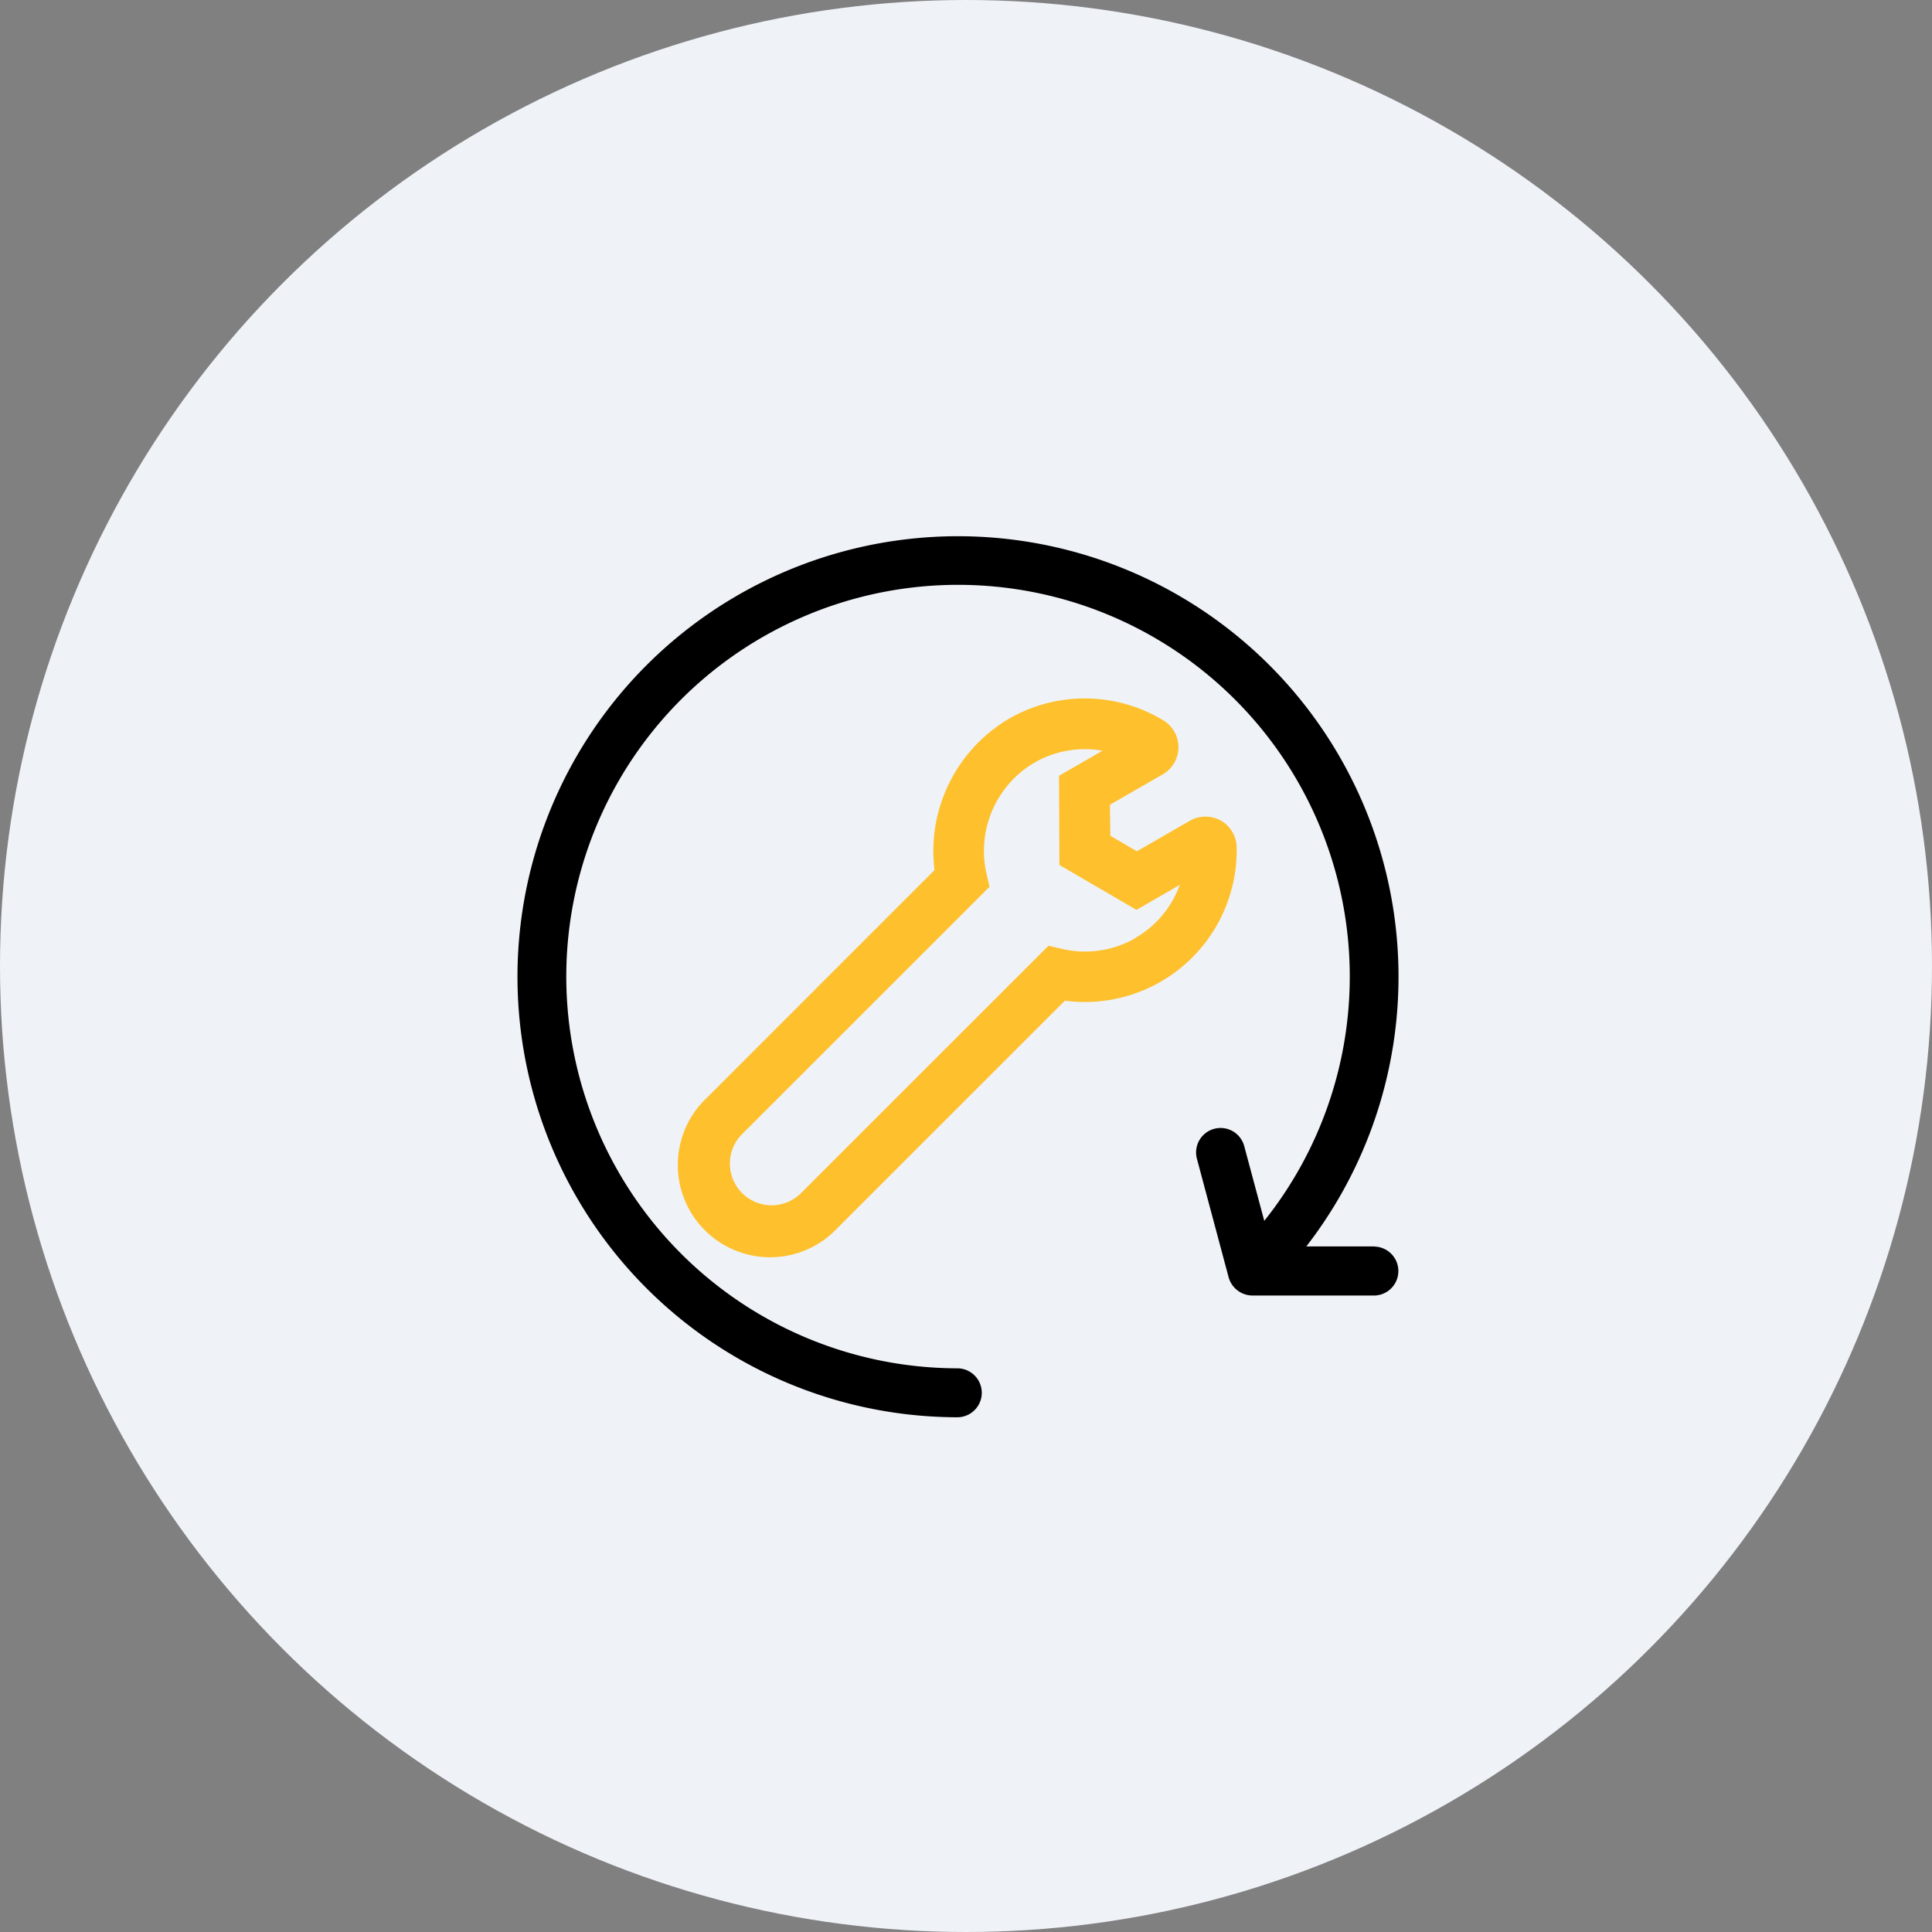
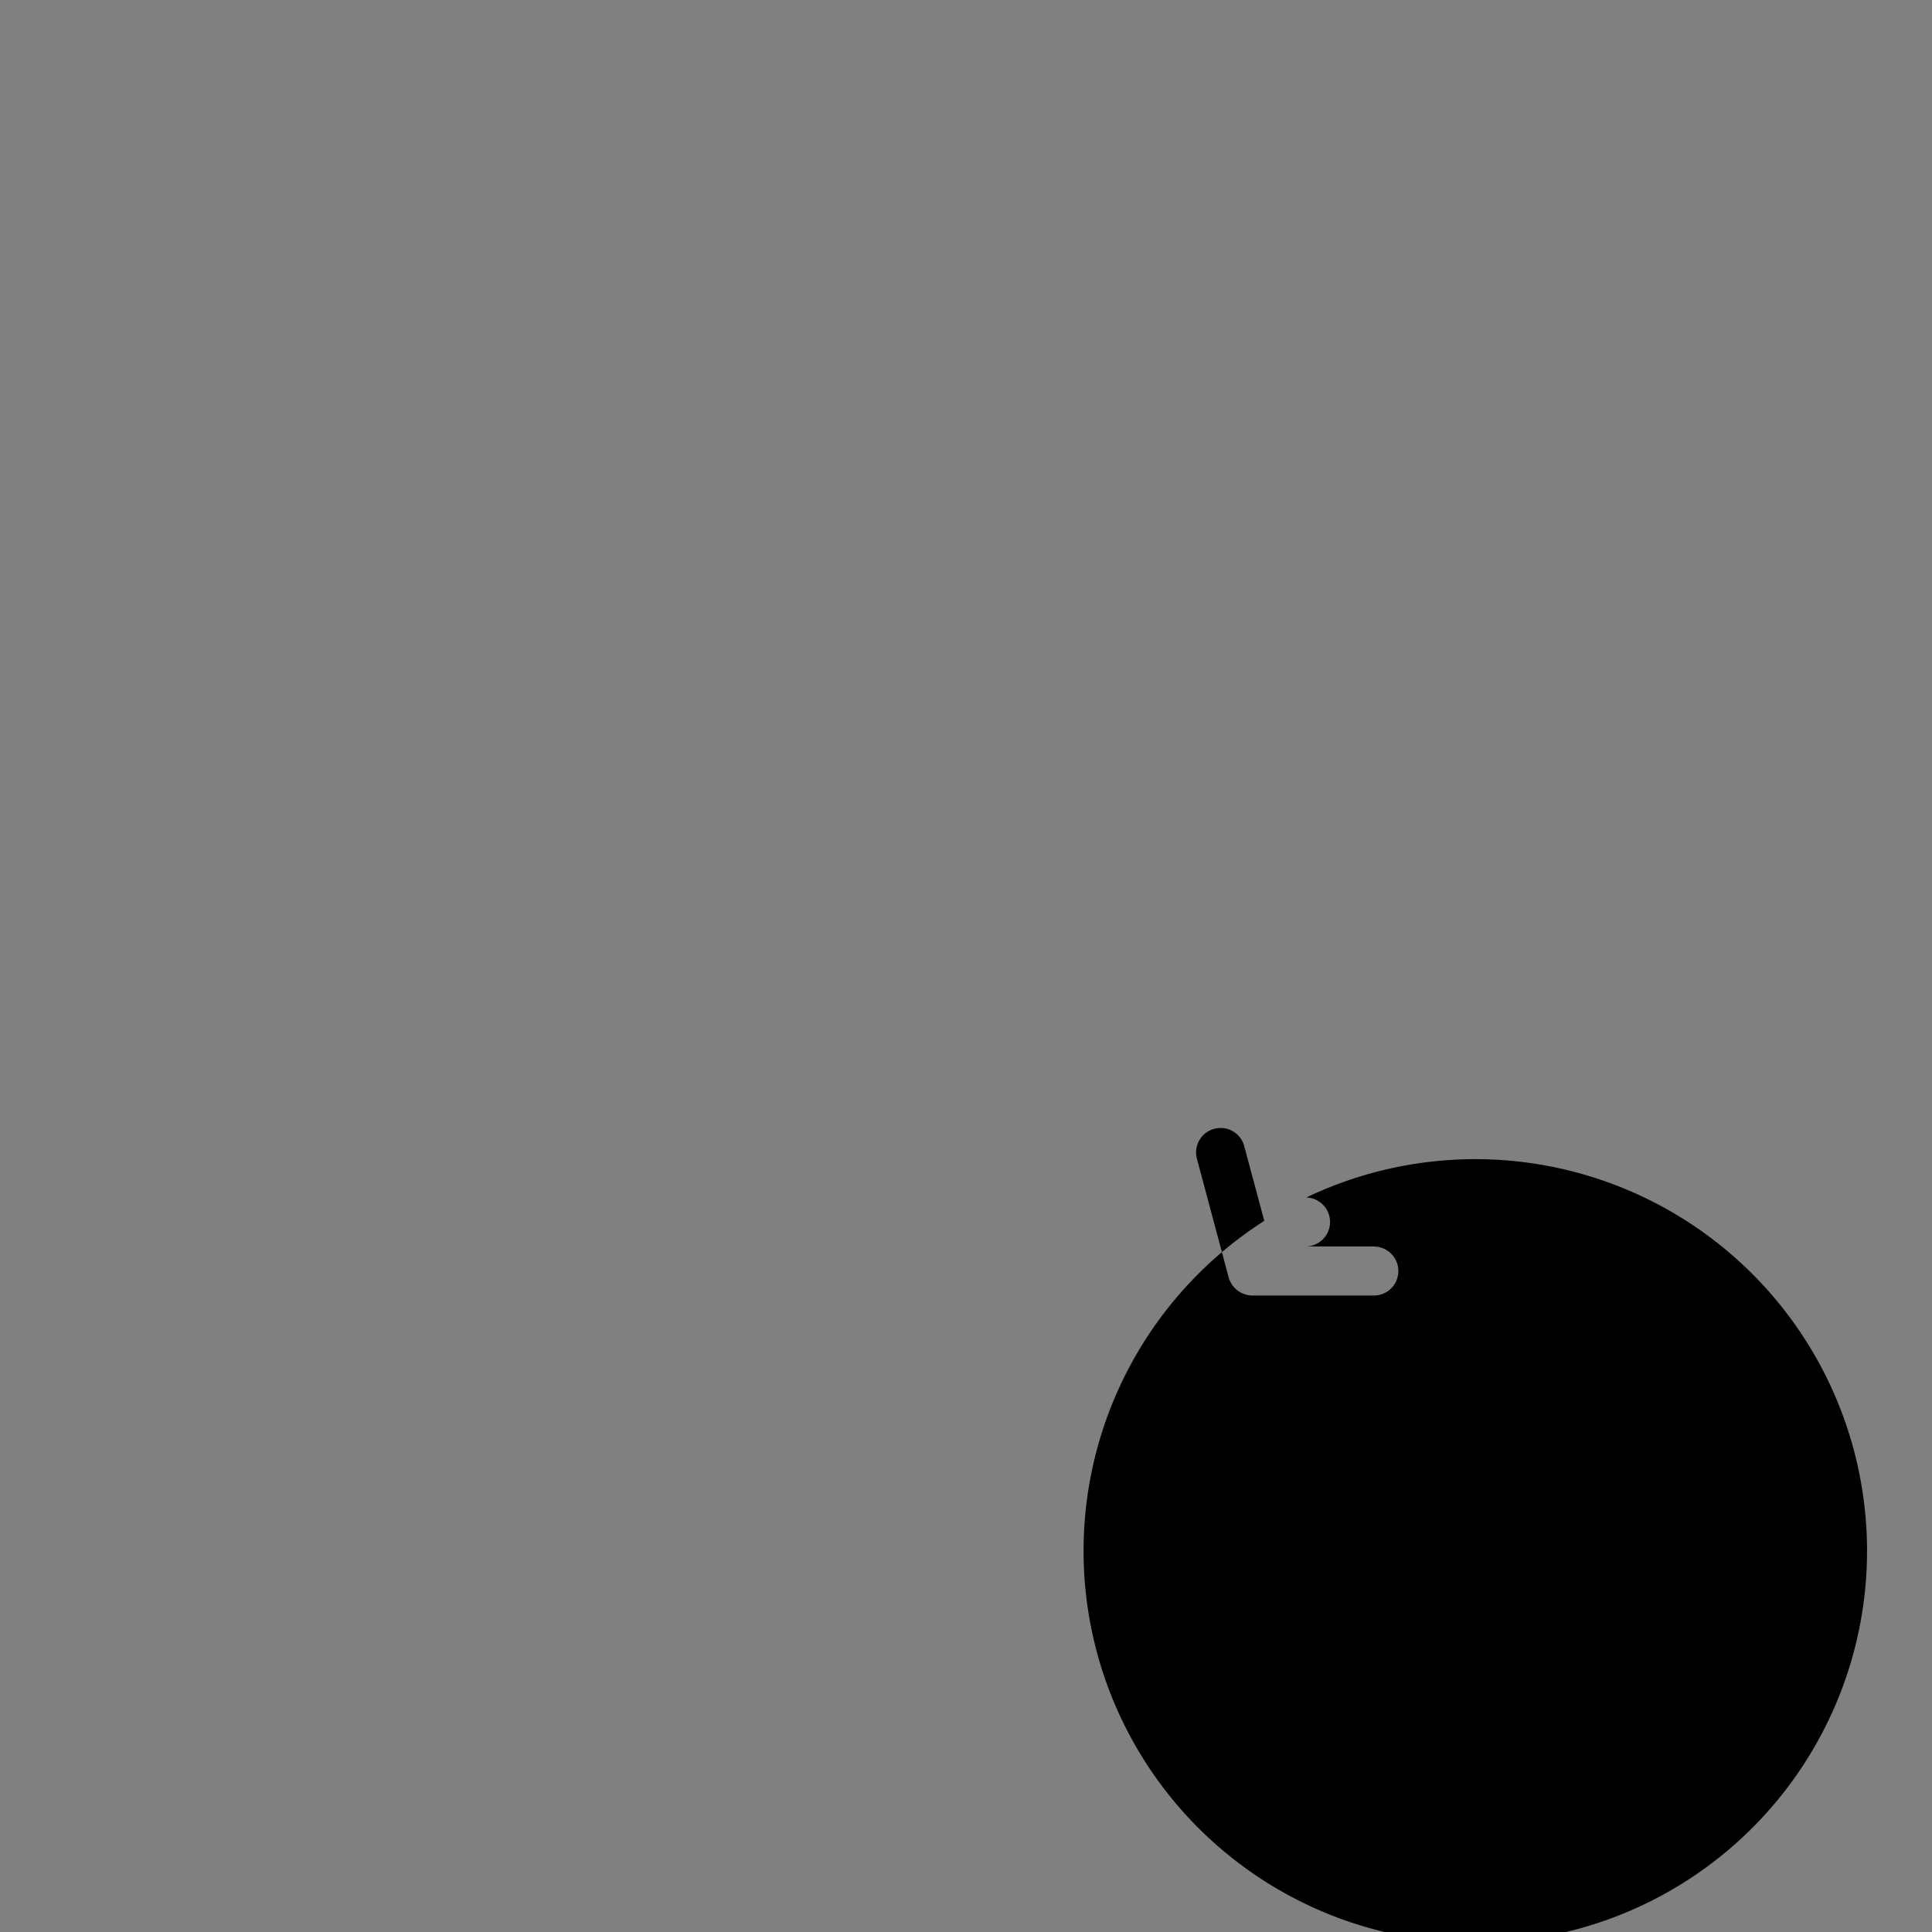
<svg xmlns="http://www.w3.org/2000/svg" id="STEP_1" data-name="STEP 1" width="80" height="80" viewBox="0 0 80 80">
  <rect x="0" y="0" width="80" height="80" fill="#808080" stroke="none" />
-   <circle id="Ellipse_10" data-name="Ellipse 10" cx="40" cy="40" r="40" fill="#eff3f8" />
  <g id="np_repair_644929_000000" transform="translate(16.451 17.222)">
-     <path id="Tracé_2227" data-name="Tracé 2227" d="M40.471,34.39h-2.83A18.241,18.241,0,1,0,23.22,41.464a1.014,1.014,0,0,0,0-2.027A16.221,16.221,0,1,1,35.9,33.331l-.827-3.083a1.014,1.014,0,1,0-1.959.524l1.311,4.9a1.03,1.03,0,0,0,.98.751H40.47a1.014,1.014,0,0,0,0-2.027Z" />
-     <path id="Tracé_2228" data-name="Tracé 2228" d="M44.9,27.557a1.3,1.3,0,0,0-1.284.007l-2.192,1.264-1.1-.644L40.309,26.9,42.5,25.64a1.3,1.3,0,0,0,.023-2.232,6.284,6.284,0,0,0-6.444-.041,6.366,6.366,0,0,0-3.035,6.239l-9.426,9.427a3.822,3.822,0,1,0,5.405,5.4l9.42-9.419a6.285,6.285,0,0,0,7.112-6.361,1.3,1.3,0,0,0-.658-1.1Zm-3.528,4.861a4.179,4.179,0,0,1-3.042.452l-.567-.131L27.541,42.957a1.726,1.726,0,1,1-2.441-2.44L35.321,30.3l-.128-.563a4.241,4.241,0,0,1,1.949-4.556A4.189,4.189,0,0,1,40,24.664l-1.8,1.037.016,3.693,3.191,1.861,1.794-1.037a4.182,4.182,0,0,1-1.843,2.2Z" transform="translate(-10.799 -10.8)" fill="#fec02d" />
+     <path id="Tracé_2227" data-name="Tracé 2227" d="M40.471,34.39h-2.83a1.014,1.014,0,0,0,0-2.027A16.221,16.221,0,1,1,35.9,33.331l-.827-3.083a1.014,1.014,0,1,0-1.959.524l1.311,4.9a1.03,1.03,0,0,0,.98.751H40.47a1.014,1.014,0,0,0,0-2.027Z" />
  </g>
</svg>